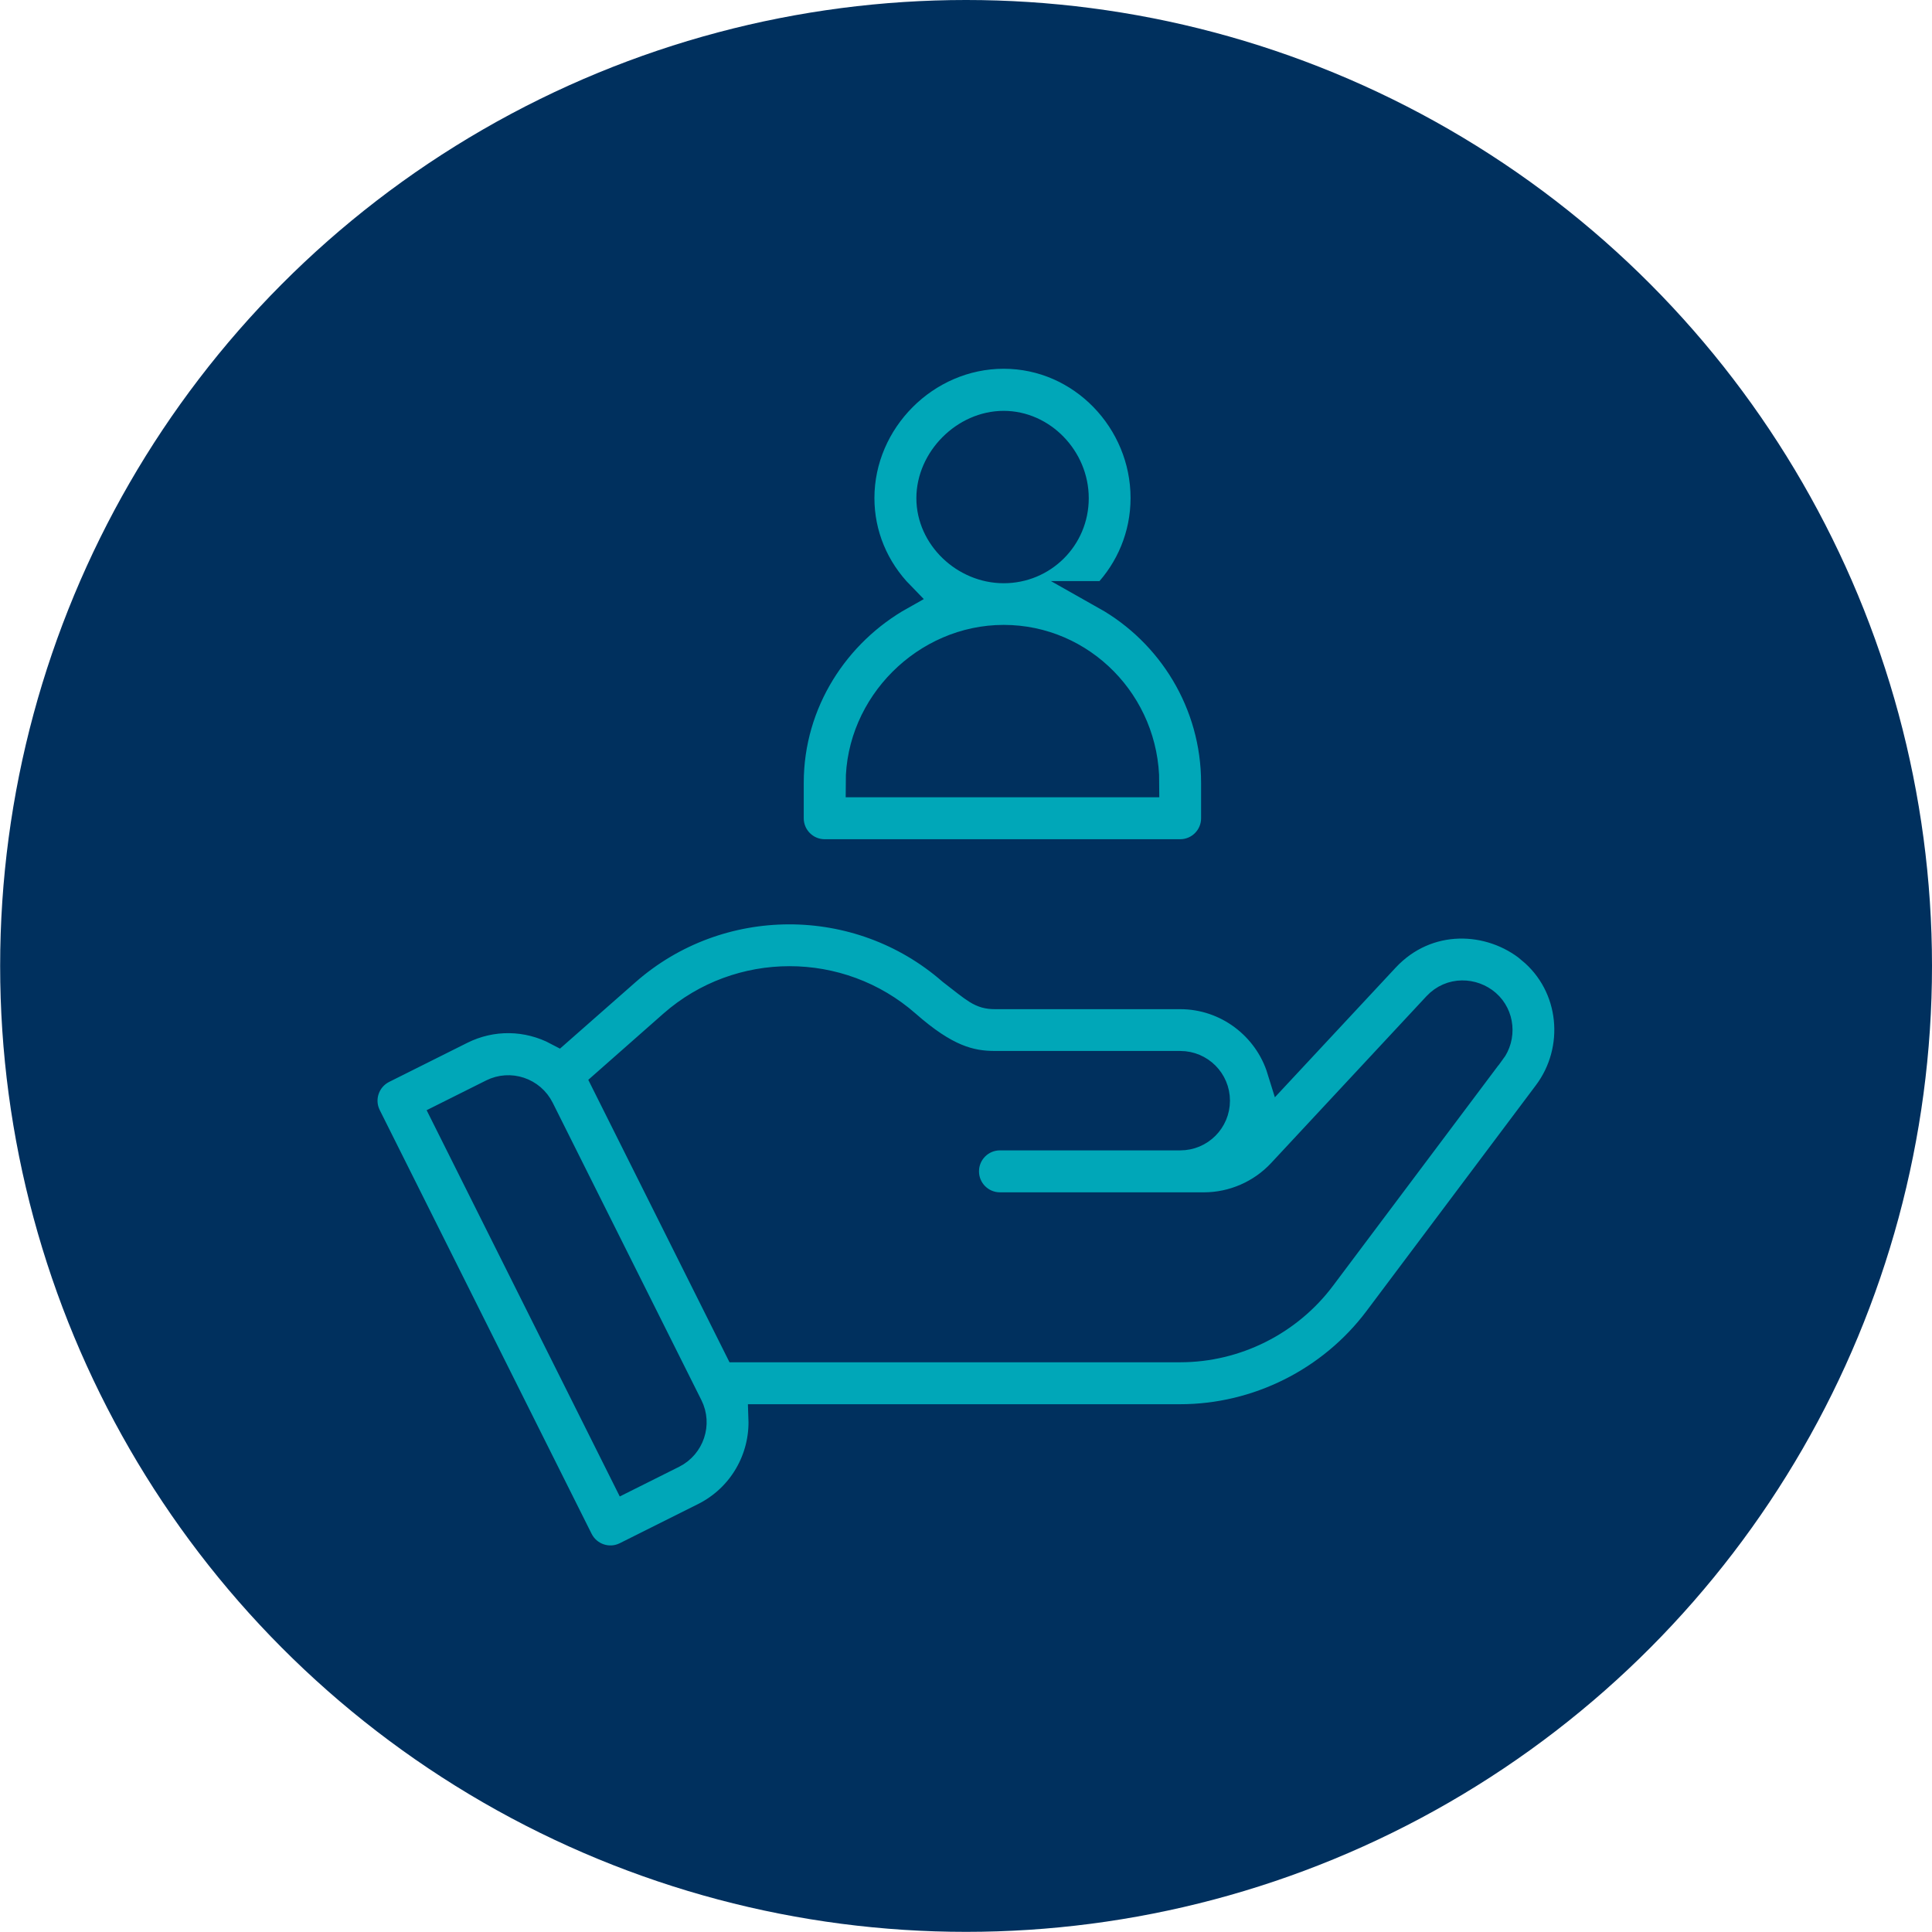
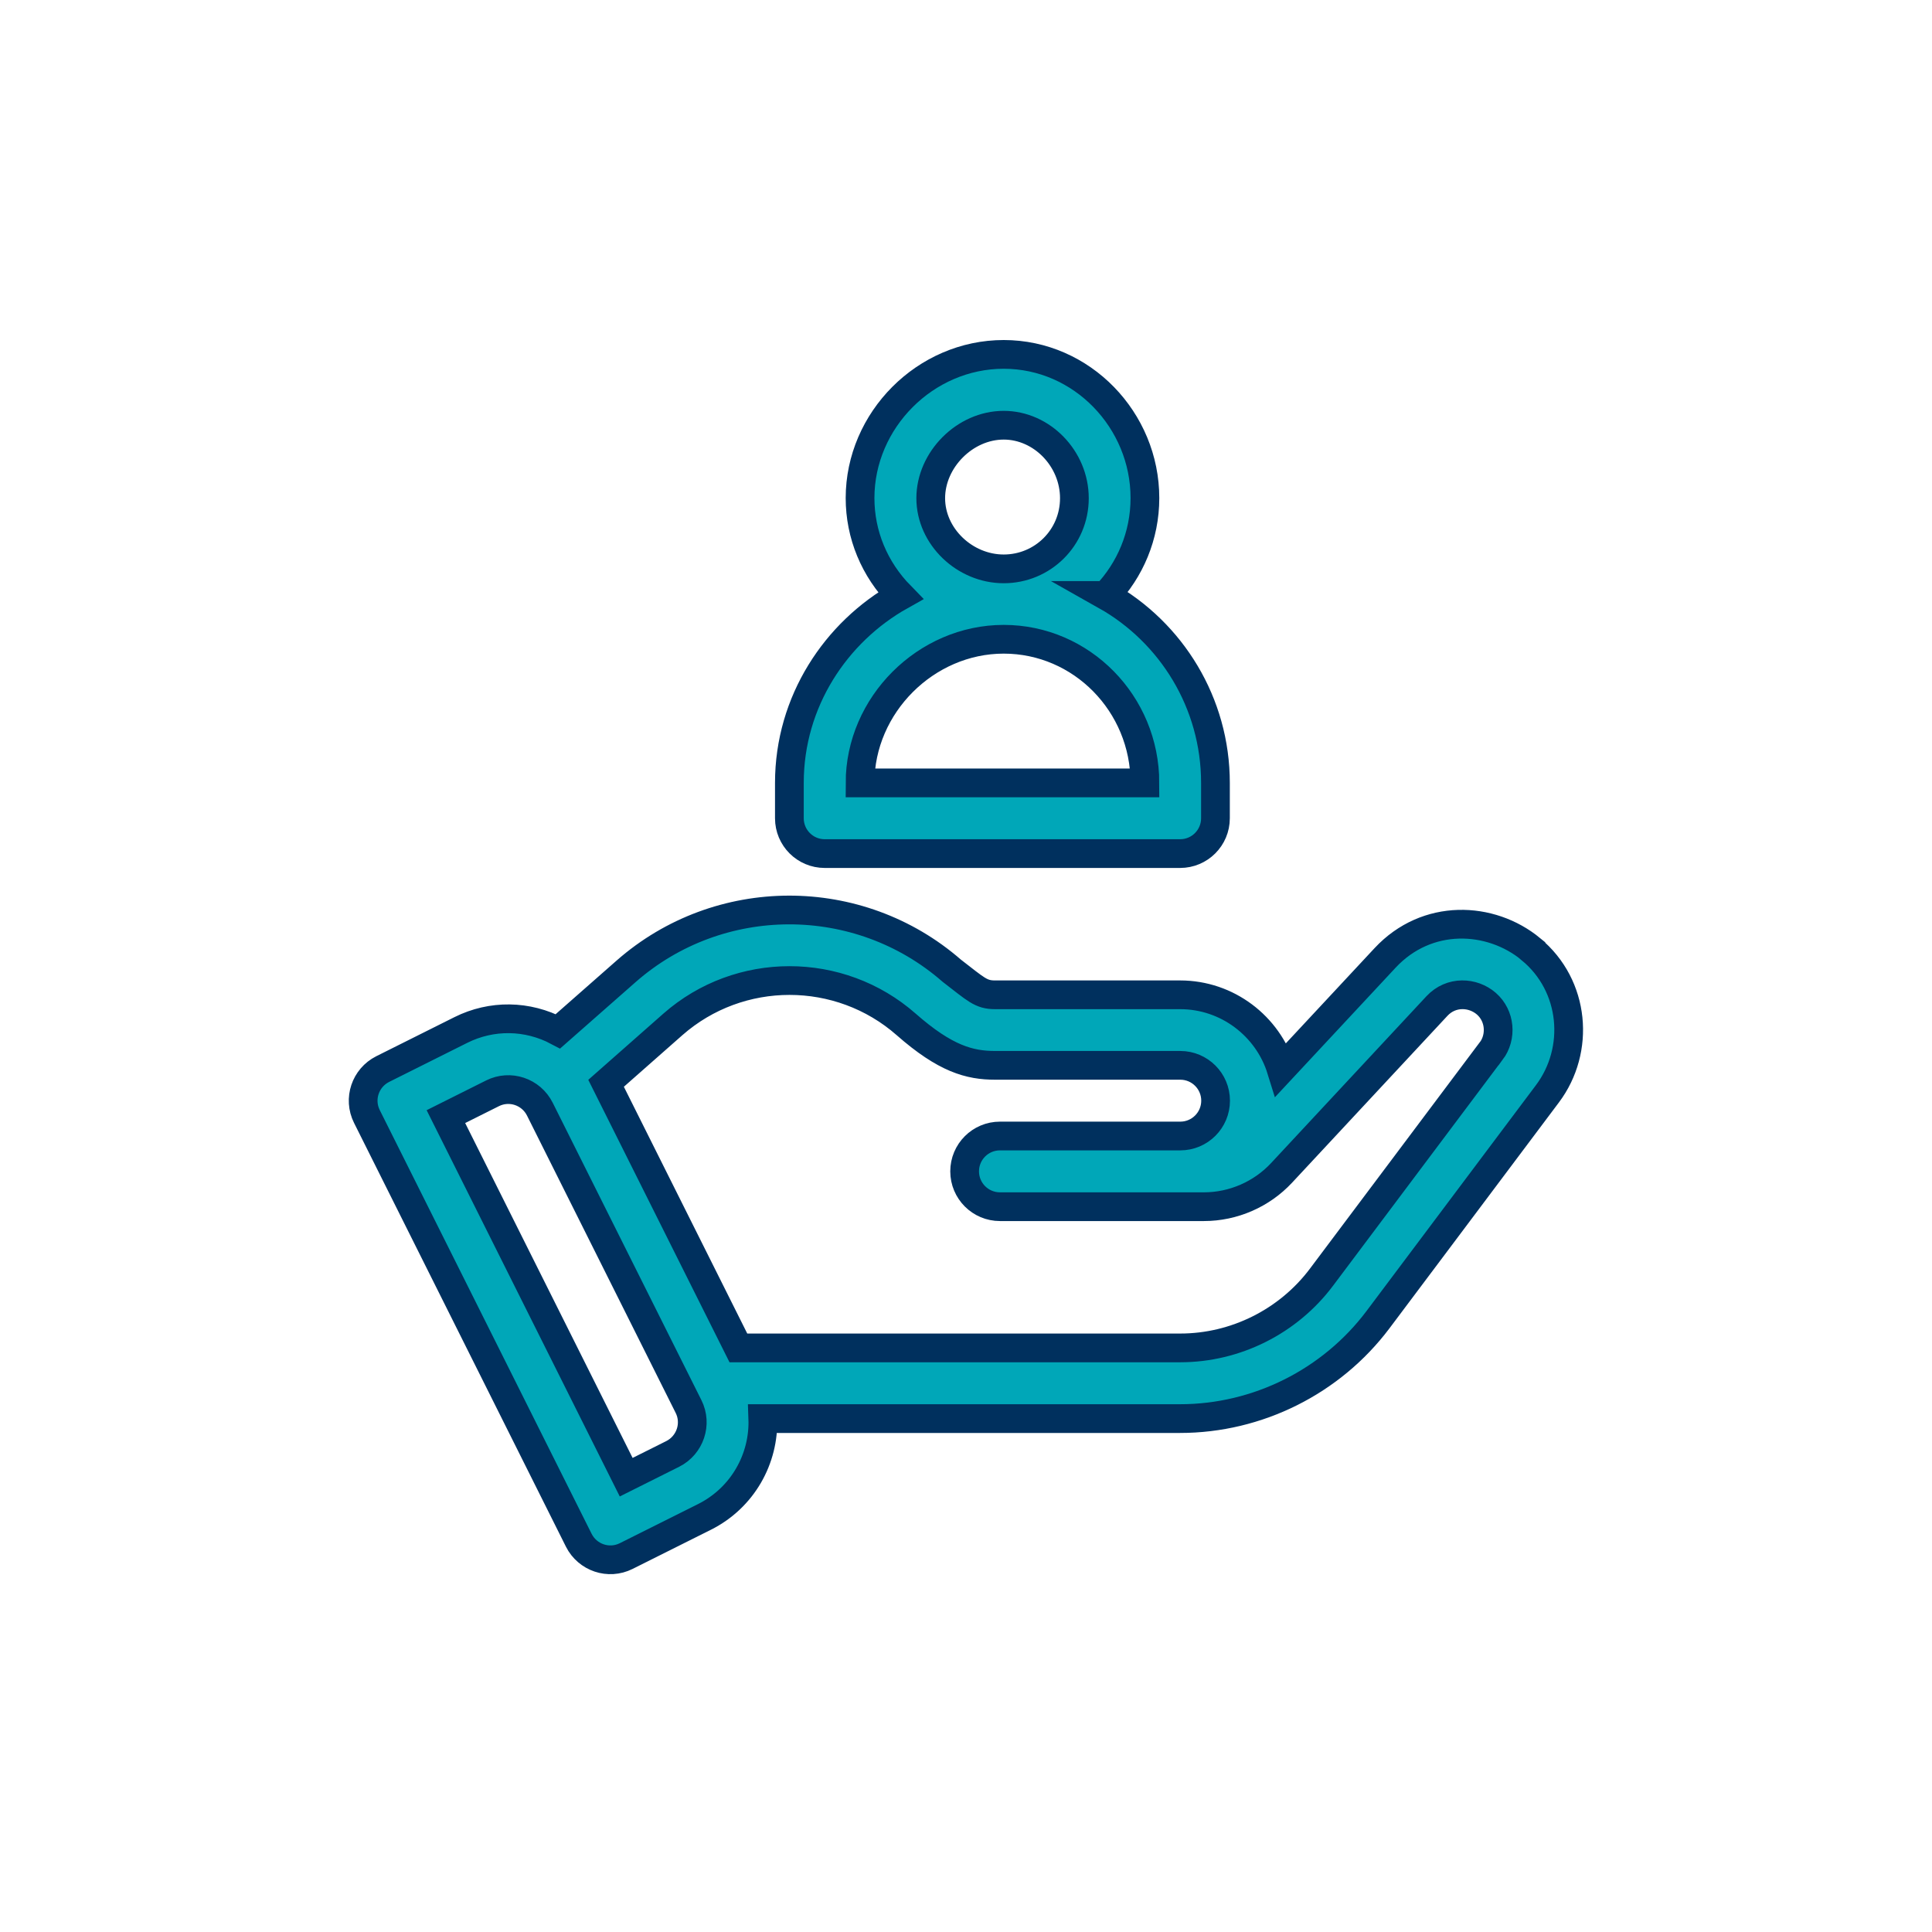
<svg xmlns="http://www.w3.org/2000/svg" id="Layer_1" data-name="Layer 1" viewBox="0 0 134.49 134.49">
  <defs>
    <style>
      .cls-1 {
        fill: #00305e;
      }

      .cls-2 {
        fill: #00a7b8;
        stroke: #00305e;
        stroke-miterlimit: 10;
        stroke-width: 2px;
      }
    </style>
  </defs>
-   <circle class="cls-1" cx="67.25" cy="67.24" r="67.24" />
  <g>
    <path class="cls-2" d="M106.57,66.07c-2.81-2.31-7.24-2.51-10.15.61l-7.23,7.76c-.93-3-3.74-5.19-7.04-5.19h-12.89c-.98,0-1.31-.37-3.01-1.68-6.48-5.65-16.21-5.63-22.67.05l-4.74,4.17c-2.13-1.13-4.62-1.16-6.76-.09l-5.44,2.72c-1.21.61-1.71,2.08-1.1,3.3l14.75,29.5c.61,1.21,2.08,1.71,3.3,1.1l5.44-2.72c2.68-1.34,4.17-4.07,4.07-6.85h29.05c5.39,0,10.53-2.57,13.77-6.88l11.8-15.73c2.29-3.05,1.93-7.52-1.15-10.06ZM46.83,101.21l-3.24,1.62-12.55-25.1,3.24-1.62c1.21-.61,2.69-.12,3.3,1.1l10.35,20.7c.61,1.21.11,2.69-1.1,3.3ZM103.79,73.18l-11.8,15.73c-2.31,3.08-5.98,4.92-9.83,4.92h-30.76l-9.21-18.42,4.65-4.1c4.63-4.07,11.61-4.07,16.24,0,2.73,2.4,4.42,2.85,6.19,2.85h12.89c1.36,0,2.46,1.1,2.46,2.46s-1.1,2.46-2.46,2.46h-12.55c-1.36,0-2.46,1.1-2.46,2.46s1.1,2.46,2.46,2.46h14.2c2.04,0,4.01-.86,5.4-2.35l10.82-11.62c.99-1.06,2.51-.97,3.44-.16.97.85,1.08,2.31.33,3.31Z" />
    <path class="cls-2" d="M76.98,41.45c1.68-1.76,2.72-4.15,2.72-6.78,0-5.41-4.37-10-9.83-10s-10,4.58-10,10c0,2.55,1,4.95,2.81,6.8-4.49,2.52-7.73,7.36-7.73,13.03v2.46c0,1.36,1.1,2.46,2.46,2.46h24.74c1.36,0,2.46-1.1,2.46-2.46v-2.46c0-5.56-3.06-10.47-7.64-13.05ZM69.87,29.6c2.66,0,4.92,2.33,4.92,5.08s-2.21,4.92-4.92,4.92-5.08-2.25-5.08-4.92,2.37-5.08,5.08-5.08ZM59.87,54.5c0-5.42,4.58-10,10-10s9.83,4.48,9.83,10h-19.83Z" />
  </g>
</svg>